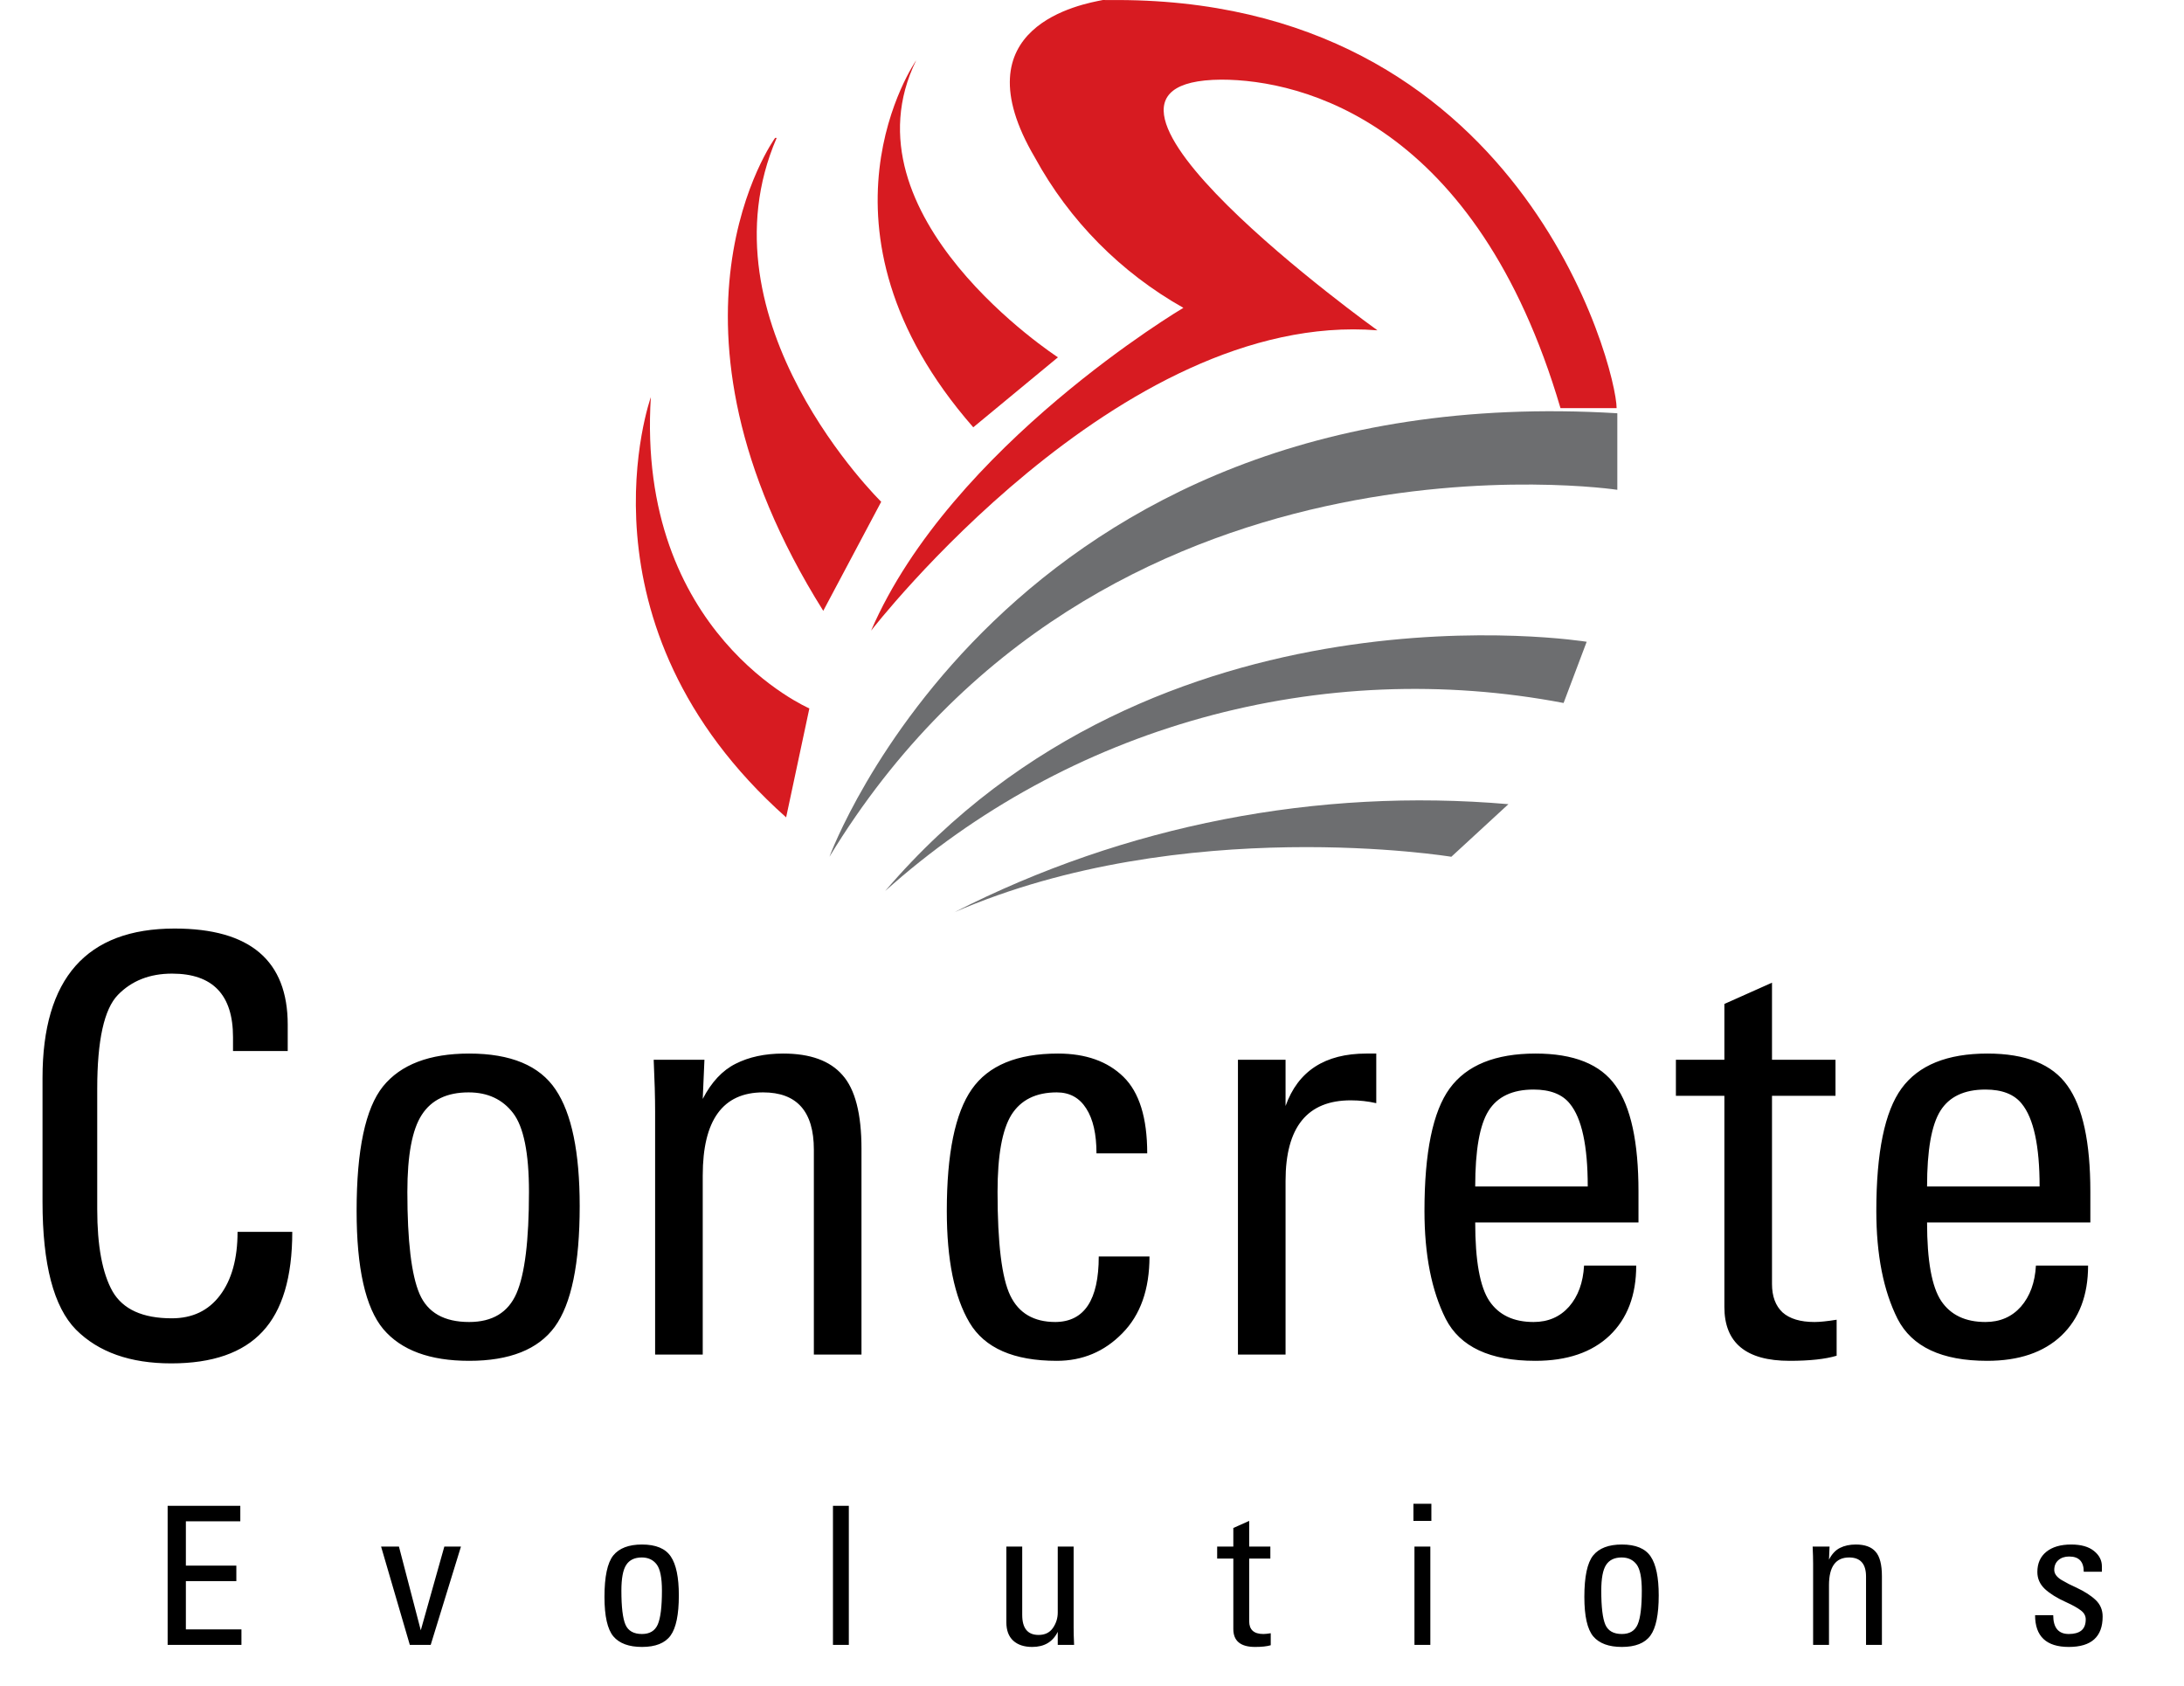
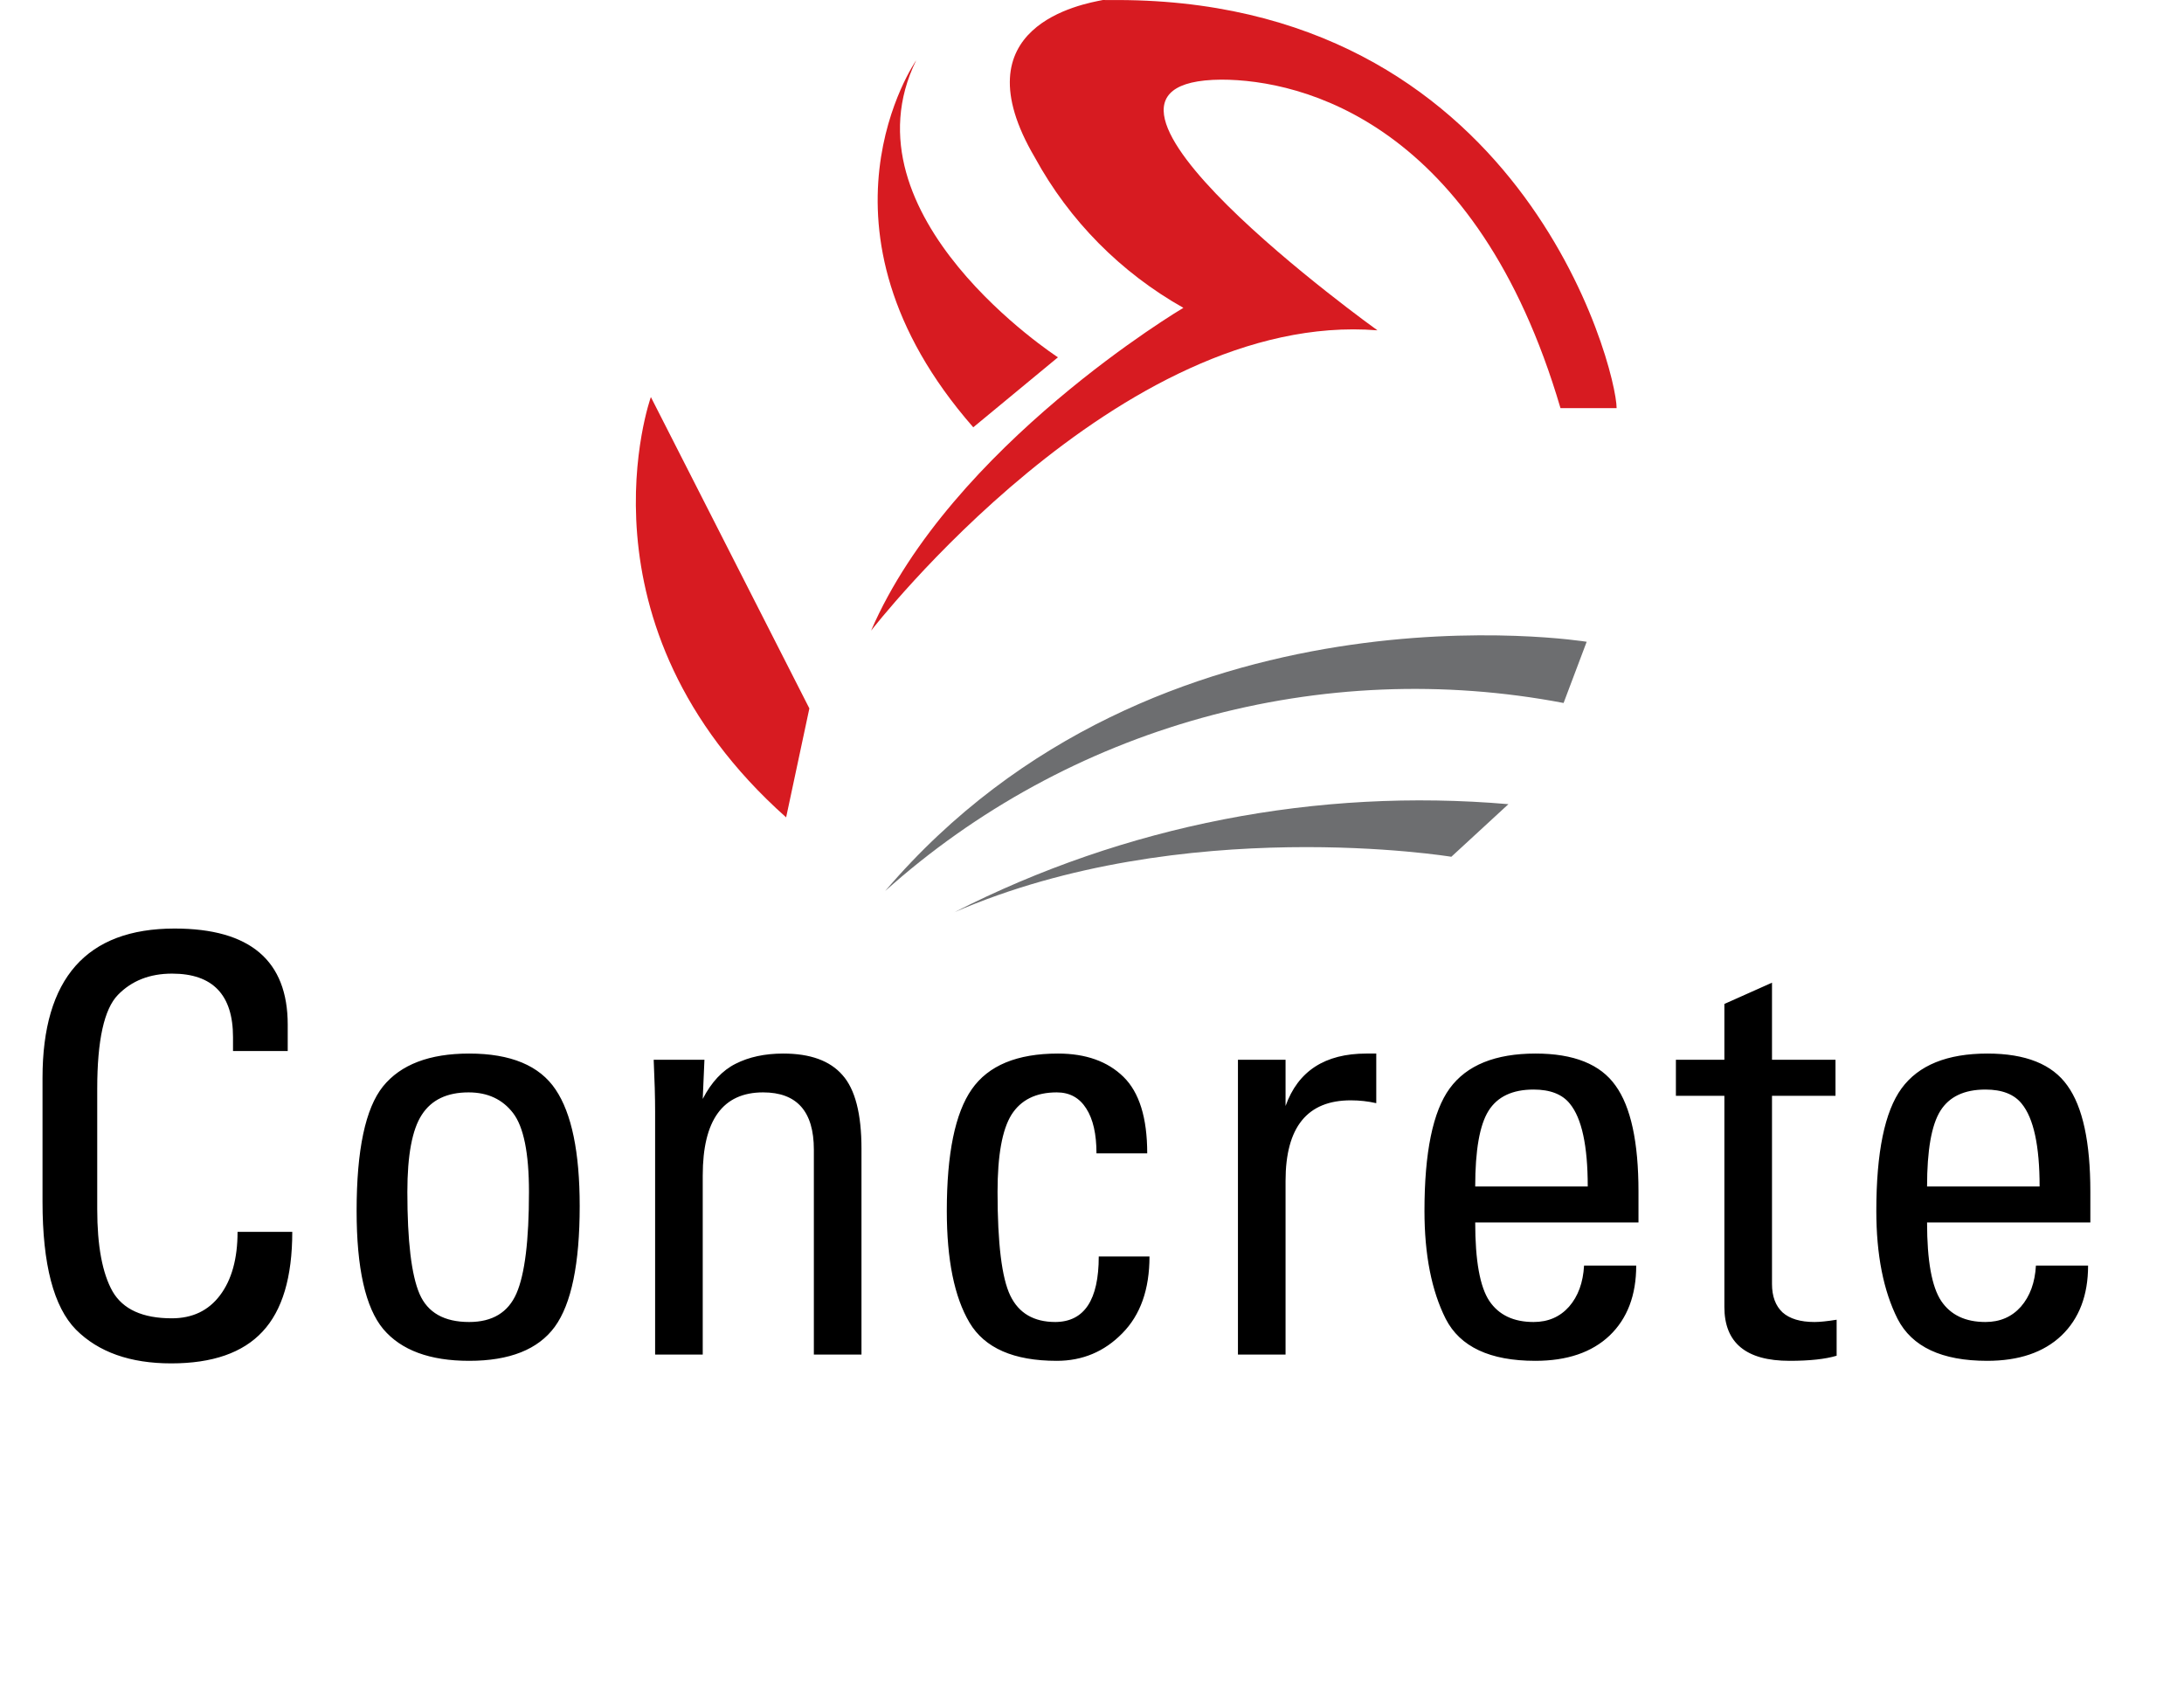
<svg xmlns="http://www.w3.org/2000/svg" width="158" height="122" viewBox="0 0 158 122" fill="none">
  <path d="M17.186 89.12H21.144C21.144 92.401 20.426 94.808 18.99 96.339C17.568 97.87 15.367 98.636 12.387 98.636C9.42 98.636 7.123 97.822 5.496 96.195C3.883 94.555 3.076 91.472 3.076 86.946V77.984C3.076 70.779 6.262 67.177 12.633 67.177C18.088 67.177 20.815 69.494 20.815 74.129V76.036H16.857V75.031C16.857 71.969 15.388 70.438 12.448 70.438C10.835 70.438 9.529 70.95 8.531 71.976C7.533 73.001 7.034 75.264 7.034 78.764V87.48C7.034 90.132 7.403 92.114 8.142 93.427C8.894 94.726 10.322 95.375 12.428 95.375C13.918 95.375 15.08 94.821 15.914 93.714C16.762 92.593 17.186 91.061 17.186 89.12ZM25.799 87.603C25.799 83.186 26.435 80.186 27.706 78.6C28.991 77.014 31.069 76.221 33.94 76.221C36.948 76.221 39.033 77.089 40.195 78.825C41.357 80.548 41.938 83.357 41.938 87.254C41.938 91.424 41.337 94.336 40.134 95.99C38.931 97.631 36.866 98.451 33.94 98.451C31.097 98.451 29.025 97.686 27.727 96.154C26.441 94.609 25.799 91.759 25.799 87.603ZM29.47 86.228C29.47 89.783 29.764 92.244 30.352 93.611C30.939 94.965 32.136 95.642 33.94 95.642C35.622 95.642 36.764 94.951 37.365 93.57C37.967 92.189 38.268 89.742 38.268 86.228C38.268 83.426 37.885 81.525 37.119 80.527C36.353 79.529 35.28 79.03 33.899 79.03C32.341 79.03 31.213 79.57 30.516 80.65C29.818 81.717 29.47 83.576 29.47 86.228ZM50.839 98H47.394V80.425C47.394 79.399 47.359 78.148 47.291 76.672H50.962L50.839 79.502C51.468 78.285 52.261 77.438 53.218 76.959C54.188 76.467 55.337 76.221 56.663 76.221C58.618 76.221 60.047 76.74 60.949 77.779C61.865 78.805 62.323 80.582 62.323 83.111V98H58.878V83.173C58.878 80.411 57.654 79.03 55.207 79.03C52.295 79.03 50.839 81.033 50.839 85.039V98ZM79.488 90.904H83.159C83.159 93.283 82.503 95.136 81.19 96.462C79.892 97.788 78.312 98.451 76.453 98.451C73.336 98.451 71.231 97.528 70.137 95.683C69.043 93.837 68.496 91.144 68.496 87.603C68.496 83.46 69.098 80.527 70.301 78.805C71.504 77.082 73.582 76.221 76.535 76.221C78.545 76.221 80.124 76.781 81.272 77.902C82.421 79.023 82.995 80.869 82.995 83.439H79.324C79.324 82.045 79.078 80.965 78.586 80.199C78.094 79.42 77.383 79.03 76.453 79.03C74.949 79.03 73.856 79.57 73.172 80.65C72.502 81.731 72.167 83.59 72.167 86.228C72.167 89.961 72.475 92.463 73.09 93.734C73.705 95.006 74.792 95.642 76.351 95.642C78.442 95.628 79.488 94.049 79.488 90.904ZM89.558 98V76.672H93.003V80.015C93.905 77.485 95.853 76.221 98.848 76.221H99.565V79.81C98.964 79.673 98.349 79.605 97.72 79.605C94.575 79.605 93.003 81.546 93.003 85.429V98H89.558ZM106.723 88.443C106.723 91.205 107.064 93.099 107.748 94.124C108.432 95.136 109.498 95.642 110.947 95.642C112 95.642 112.854 95.272 113.511 94.534C114.167 93.782 114.529 92.791 114.598 91.561H118.371C118.371 93.707 117.729 95.395 116.443 96.626C115.158 97.843 113.367 98.451 111.07 98.451C107.789 98.451 105.629 97.439 104.59 95.416C103.564 93.379 103.052 90.774 103.052 87.603C103.052 83.364 103.66 80.411 104.877 78.743C106.107 77.061 108.179 76.221 111.091 76.221C113.853 76.221 115.78 76.993 116.874 78.538C117.981 80.069 118.535 82.626 118.535 86.208V88.443H106.723ZM106.723 85.839H114.864C114.864 82.899 114.434 80.903 113.572 79.851C113.025 79.167 112.15 78.825 110.947 78.825C109.416 78.825 108.329 79.338 107.687 80.363C107.044 81.389 106.723 83.214 106.723 85.839ZM121.242 79.276V76.672H124.749V72.632L128.194 71.094V76.672H132.788V79.276H128.194V92.894C128.194 93.782 128.447 94.466 128.953 94.944C129.473 95.409 130.245 95.642 131.271 95.642C131.653 95.642 132.187 95.587 132.87 95.478V98.082C132.05 98.328 130.915 98.451 129.466 98.451C126.321 98.451 124.749 97.152 124.749 94.555V79.276H121.242ZM139.412 88.443C139.412 91.205 139.754 93.099 140.438 94.124C141.121 95.136 142.188 95.642 143.637 95.642C144.689 95.642 145.544 95.272 146.2 94.534C146.856 93.782 147.219 92.791 147.287 91.561H151.061C151.061 93.707 150.418 95.395 149.133 96.626C147.848 97.843 146.057 98.451 143.76 98.451C140.479 98.451 138.318 97.439 137.279 95.416C136.254 93.379 135.741 90.774 135.741 87.603C135.741 83.364 136.35 80.411 137.566 78.743C138.797 77.061 140.868 76.221 143.78 76.221C146.542 76.221 148.47 76.993 149.563 78.538C150.671 80.069 151.225 82.626 151.225 86.208V88.443H139.412ZM139.412 85.839H147.554C147.554 82.899 147.123 80.903 146.262 79.851C145.715 79.167 144.84 78.825 143.637 78.825C142.105 78.825 141.019 79.338 140.376 80.363C139.733 81.389 139.412 83.214 139.412 85.839Z" fill="black" />
-   <path fill-rule="evenodd" clip-rule="evenodd" d="M47.087 28.725C47.087 28.725 41.188 45.17 56.872 59.134L58.553 51.251C58.553 51.251 46.002 45.863 47.087 28.688" fill="#D71B21" />
-   <path fill-rule="evenodd" clip-rule="evenodd" d="M56.074 9.979C56.074 9.979 46.422 23.25 59.558 44.191L63.75 36.302C63.75 36.302 50.439 23.268 56.187 9.979" fill="#D71B21" />
+   <path fill-rule="evenodd" clip-rule="evenodd" d="M47.087 28.725C47.087 28.725 41.188 45.17 56.872 59.134L58.553 51.251" fill="#D71B21" />
  <path fill-rule="evenodd" clip-rule="evenodd" d="M66.281 4.365C66.281 4.365 57.808 16.508 70.41 30.914L76.536 25.85C76.536 25.85 60.758 15.622 66.281 4.365Z" fill="#D71B21" />
  <path fill-rule="evenodd" clip-rule="evenodd" d="M79.793 0C78.312 0.287 69.256 1.871 74.873 11.406C77.358 15.955 81.079 19.719 85.611 22.27C85.611 22.27 68.81 32.217 63.018 45.626C63.018 45.626 80.967 22.401 99.65 23.898C99.65 23.898 74.49 5.85 88.354 5.762C94.209 5.762 106.818 8.881 112.893 29.529H116.953C116.953 26.661 110.05 -0.343 80.214 0.006L79.793 0Z" fill="#D71B21" />
-   <path fill-rule="evenodd" clip-rule="evenodd" d="M117.004 35.436C117.004 35.436 79.574 29.786 60.006 61.984C60.006 61.984 72.696 27.222 117.004 29.898V35.436Z" fill="#6D6E70" />
  <path fill-rule="evenodd" clip-rule="evenodd" d="M114.787 46.43C114.787 46.43 83.721 41.385 64.039 64.459C70.606 58.579 78.455 54.291 86.97 51.931C95.486 49.571 104.435 49.203 113.117 50.858L114.787 46.43Z" fill="#6D6E70" />
  <path fill-rule="evenodd" clip-rule="evenodd" d="M104.996 61.984C104.996 61.984 85.61 58.809 69.035 66C81.392 59.696 95.288 56.985 109.126 58.179L104.996 61.984Z" fill="#6D6E70" />
-   <path d="M12.128 119V108.938H17.385V110.059H13.447V113.265H17.098V114.386H13.447V117.879H17.467V119H12.128ZM30.441 117.947L32.144 111.891H33.347L31.159 119H29.648L27.57 111.891H28.862L30.441 117.947ZM43.73 115.534C43.73 114.062 43.942 113.062 44.366 112.533C44.795 112.005 45.487 111.74 46.444 111.74C47.447 111.74 48.142 112.03 48.529 112.608C48.917 113.183 49.11 114.119 49.11 115.418C49.11 116.808 48.91 117.779 48.509 118.33C48.108 118.877 47.42 119.15 46.444 119.15C45.496 119.15 44.806 118.895 44.373 118.385C43.945 117.87 43.73 116.92 43.73 115.534ZM44.954 115.076C44.954 116.261 45.052 117.081 45.248 117.537C45.444 117.988 45.843 118.214 46.444 118.214C47.005 118.214 47.385 117.984 47.586 117.523C47.786 117.063 47.887 116.247 47.887 115.076C47.887 114.142 47.759 113.508 47.504 113.176C47.249 112.843 46.891 112.677 46.431 112.677C45.911 112.677 45.535 112.857 45.303 113.217C45.07 113.572 44.954 114.192 44.954 115.076ZM60.26 119V108.938H61.408V119H60.26ZM72.804 111.891H73.952V116.833C73.952 117.799 74.346 118.282 75.135 118.282C75.595 118.282 75.941 118.114 76.174 117.776C76.406 117.439 76.522 117.068 76.522 116.662V111.891H77.671V117.749C77.671 118.095 77.682 118.512 77.705 119H76.522V118.057C76.162 118.786 75.547 119.15 74.677 119.15C74.093 119.15 73.635 119 73.303 118.699C72.97 118.394 72.804 117.95 72.804 117.366V111.891ZM88.055 112.759V111.891H89.224V110.544L90.372 110.031V111.891H91.903V112.759H90.372V117.298C90.372 117.594 90.456 117.822 90.625 117.981C90.798 118.136 91.056 118.214 91.397 118.214C91.525 118.214 91.703 118.196 91.931 118.159V119.027C91.657 119.109 91.279 119.15 90.796 119.15C89.748 119.15 89.224 118.717 89.224 117.852V112.759H88.055ZM102.328 111.891H103.477V119H102.328V111.891ZM102.253 108.794H103.552V110.031H102.253V108.794ZM114.619 115.534C114.619 114.062 114.831 113.062 115.255 112.533C115.683 112.005 116.376 111.74 117.333 111.74C118.336 111.74 119.031 112.03 119.418 112.608C119.805 113.183 119.999 114.119 119.999 115.418C119.999 116.808 119.799 117.779 119.397 118.33C118.996 118.877 118.308 119.15 117.333 119.15C116.385 119.15 115.695 118.895 115.262 118.385C114.833 117.87 114.619 116.92 114.619 115.534ZM115.843 115.076C115.843 116.261 115.941 117.081 116.137 117.537C116.333 117.988 116.731 118.214 117.333 118.214C117.894 118.214 118.274 117.984 118.475 117.523C118.675 117.063 118.775 116.247 118.775 115.076C118.775 114.142 118.648 113.508 118.393 113.176C118.137 112.843 117.78 112.677 117.319 112.677C116.8 112.677 116.424 112.857 116.191 113.217C115.959 113.572 115.843 114.192 115.843 115.076ZM132.317 119H131.169V113.142C131.169 112.8 131.158 112.383 131.135 111.891H132.358L132.317 112.834C132.527 112.428 132.791 112.146 133.11 111.986C133.434 111.822 133.817 111.74 134.259 111.74C134.91 111.74 135.387 111.913 135.688 112.26C135.993 112.602 136.146 113.194 136.146 114.037V119H134.997V114.058C134.997 113.137 134.589 112.677 133.773 112.677C132.803 112.677 132.317 113.344 132.317 114.68V119ZM147.227 116.854H148.539C148.539 117.76 148.915 118.214 149.667 118.214C150.063 118.214 150.367 118.13 150.576 117.961C150.786 117.788 150.891 117.519 150.891 117.154C150.891 116.899 150.772 116.683 150.535 116.505C150.298 116.323 149.943 116.124 149.469 115.91C148.803 115.609 148.291 115.29 147.931 114.953C147.571 114.611 147.391 114.203 147.391 113.729C147.391 113.105 147.607 112.618 148.04 112.267C148.473 111.916 149.072 111.74 149.838 111.74C150.553 111.74 151.103 111.895 151.485 112.205C151.868 112.51 152.06 112.882 152.06 113.319V113.709H150.747C150.747 112.975 150.396 112.608 149.694 112.608C149.375 112.608 149.116 112.695 148.915 112.868C148.715 113.041 148.614 113.278 148.614 113.579C148.614 113.853 148.792 114.096 149.147 114.311C149.503 114.52 149.858 114.702 150.214 114.857C150.815 115.14 151.283 115.441 151.615 115.76C151.948 116.079 152.114 116.475 152.114 116.949C152.114 118.417 151.299 119.15 149.667 119.15C148.04 119.15 147.227 118.385 147.227 116.854Z" fill="black" />
</svg>